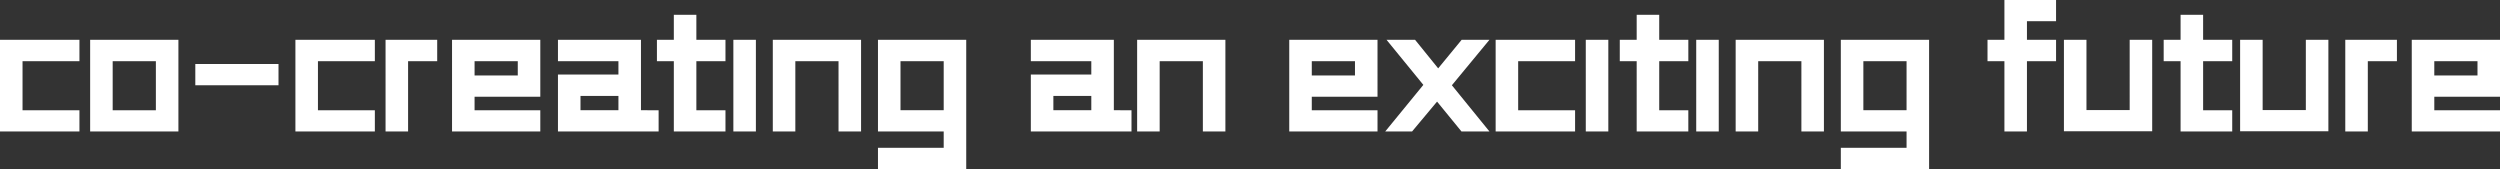
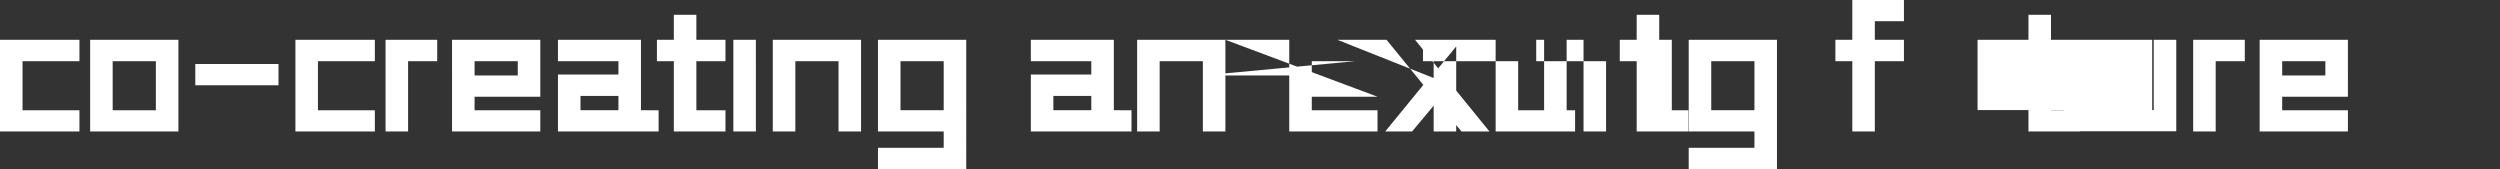
<svg xmlns="http://www.w3.org/2000/svg" width="1011.712" height="68.4" viewBox="0 0 1011.712 68.4">
  <rect x="0" y="0" width="1011.712" height="68.4" fill="#333333" stroke="none" />
-   <path id="Path_4786" data-name="Path 4786" d="M35.568-28.424v-8.664H3.42V0H35.568V-8.588H12.54V-28.424ZM75.62-37.088H39.9V0H75.62ZM66.5-8.588H49.02V-28.424H66.5Zm15.96-18.7V-18.7h33.668v-8.588Zm72.656-1.14v-8.664H122.968V0h32.148V-8.588H132.088V-28.424Zm25.232-8.664h-20.9V0h9.12V-28.424h11.78Zm41.724,0h-35.72V0h35.72V-8.588h-26.6V-14.06h26.6Zm-9.12,14.44h-17.48v-5.776h17.48Zm49.856,14.06v-28.5H229.216v8.664h24.472v5.4H229.216V0h40.736V-8.588Zm-24.472,0v-5.776h15.352v5.776Zm58.672-19.836v-8.664h-11.78V-47.2h-9.12v10.108h-6.84v8.664h6.84V0h20.9V-8.588h-11.78V-28.424Zm3.192-8.664V0h9.12V-37.088Zm51.68,0H316.16V0h9.12V-28.424h17.48V0h9.12Zm42.56,0H358.72V0h26.6V6.612h-26.6V15.2h35.72Zm-9.12,28.5H367.84V-28.424h17.48Zm68.856,0v-28.5H420.584v8.664h24.472v5.4H420.584V0H461.32V-8.588Zm-24.472,0v-5.776h15.352v5.776Zm69.616-28.5H463.6V0h9.12V-28.424H490.2V0h9.12Zm61.56,0H525.16V0h35.72V-8.588h-26.6V-14.06h26.6Zm-9.12,14.44H534.28v-5.776h17.48Zm54.416-14.44H594.928l-9.5,11.552L576.08-37.088H564.528l14.9,18.24L564,0h10.868l10.108-12.084L594.852,0h11.324l-15.2-18.7Zm34.656,8.664v-8.664H608.684V0h32.148V-8.588H617.8V-28.424Zm4.332-8.664V0h9.12V-37.088Zm41.5,8.664v-8.664H674.88V-47.2h-9.12v10.108h-6.84v8.664h6.84V0h20.9V-8.588H674.88V-28.424Zm3.192-8.664V0h9.12V-37.088Zm51.68,0h-35.72V0h9.12V-28.424h17.48V0h9.12Zm42.56,0h-35.72V0h26.6V6.612h-26.6V15.2h35.72Zm-9.12,28.5h-17.48V-28.424h17.48Zm60.5-36.024V-53.2h-20.9v16.112h-6.84v8.664h6.84V0h9.12V-28.424h11.78v-8.664h-11.78v-7.524Zm29.792,7.524V-8.664H847.78V-37.088h-9.12V-.076h35.72V-37.088Zm41.5,8.664v-8.664h-11.78V-47.2h-9.12v10.108h-6.84v8.664h6.84V0h20.9V-8.588h-11.78V-28.424Zm29.792-8.664V-8.664h-17.48V-37.088h-9.12V-.076h35.72V-37.088Zm36.86,0h-20.9V0h9.12V-28.424h11.78Zm41.724,0h-35.72V0h35.72V-8.588h-26.6V-14.06h26.6Zm-9.12,14.44h-17.48v-5.776h17.48Z" transform="translate(-3.42 53.2)" fill="#fff" />
+   <path id="Path_4786" data-name="Path 4786" d="M35.568-28.424v-8.664H3.42V0H35.568V-8.588H12.54V-28.424ZM75.62-37.088H39.9V0H75.62ZM66.5-8.588H49.02V-28.424H66.5Zm15.96-18.7V-18.7h33.668v-8.588Zm72.656-1.14v-8.664H122.968V0h32.148V-8.588H132.088V-28.424Zm25.232-8.664h-20.9V0h9.12V-28.424h11.78Zm41.724,0h-35.72V0h35.72V-8.588h-26.6V-14.06h26.6Zm-9.12,14.44h-17.48v-5.776h17.48Zm49.856,14.06v-28.5H229.216v8.664h24.472v5.4H229.216V0h40.736V-8.588Zm-24.472,0v-5.776h15.352v5.776Zm58.672-19.836v-8.664h-11.78V-47.2h-9.12v10.108h-6.84v8.664h6.84V0h20.9V-8.588h-11.78V-28.424Zm3.192-8.664V0h9.12V-37.088Zm51.68,0H316.16V0h9.12V-28.424h17.48V0h9.12Zm42.56,0H358.72V0h26.6V6.612h-26.6V15.2h35.72Zm-9.12,28.5H367.84V-28.424h17.48Zm68.856,0v-28.5H420.584v8.664h24.472v5.4H420.584V0H461.32V-8.588Zm-24.472,0v-5.776h15.352v5.776Zm69.616-28.5H463.6V0h9.12V-28.424H490.2V0h9.12ZH525.16V0h35.72V-8.588h-26.6V-14.06h26.6Zm-9.12,14.44H534.28v-5.776h17.48Zm54.416-14.44H594.928l-9.5,11.552L576.08-37.088H564.528l14.9,18.24L564,0h10.868l10.108-12.084L594.852,0h11.324l-15.2-18.7Zm34.656,8.664v-8.664H608.684V0h32.148V-8.588H617.8V-28.424Zm4.332-8.664V0h9.12V-37.088Zm41.5,8.664v-8.664H674.88V-47.2h-9.12v10.108h-6.84v8.664h6.84V0h20.9V-8.588H674.88V-28.424Zm3.192-8.664V0h9.12V-37.088Zm51.68,0h-35.72V0h9.12V-28.424h17.48V0h9.12Zm42.56,0h-35.72V0h26.6V6.612h-26.6V15.2h35.72Zm-9.12,28.5h-17.48V-28.424h17.48Zm60.5-36.024V-53.2h-20.9v16.112h-6.84v8.664h6.84V0h9.12V-28.424h11.78v-8.664h-11.78v-7.524Zm29.792,7.524V-8.664H847.78V-37.088h-9.12V-.076h35.72V-37.088Zm41.5,8.664v-8.664h-11.78V-47.2h-9.12v10.108h-6.84v8.664h6.84V0h20.9V-8.588h-11.78V-28.424Zm29.792-8.664V-8.664h-17.48V-37.088h-9.12V-.076h35.72V-37.088Zm36.86,0h-20.9V0h9.12V-28.424h11.78Zm41.724,0h-35.72V0h35.72V-8.588h-26.6V-14.06h26.6Zm-9.12,14.44h-17.48v-5.776h17.48Z" transform="translate(-3.42 53.2)" fill="#fff" />
</svg>